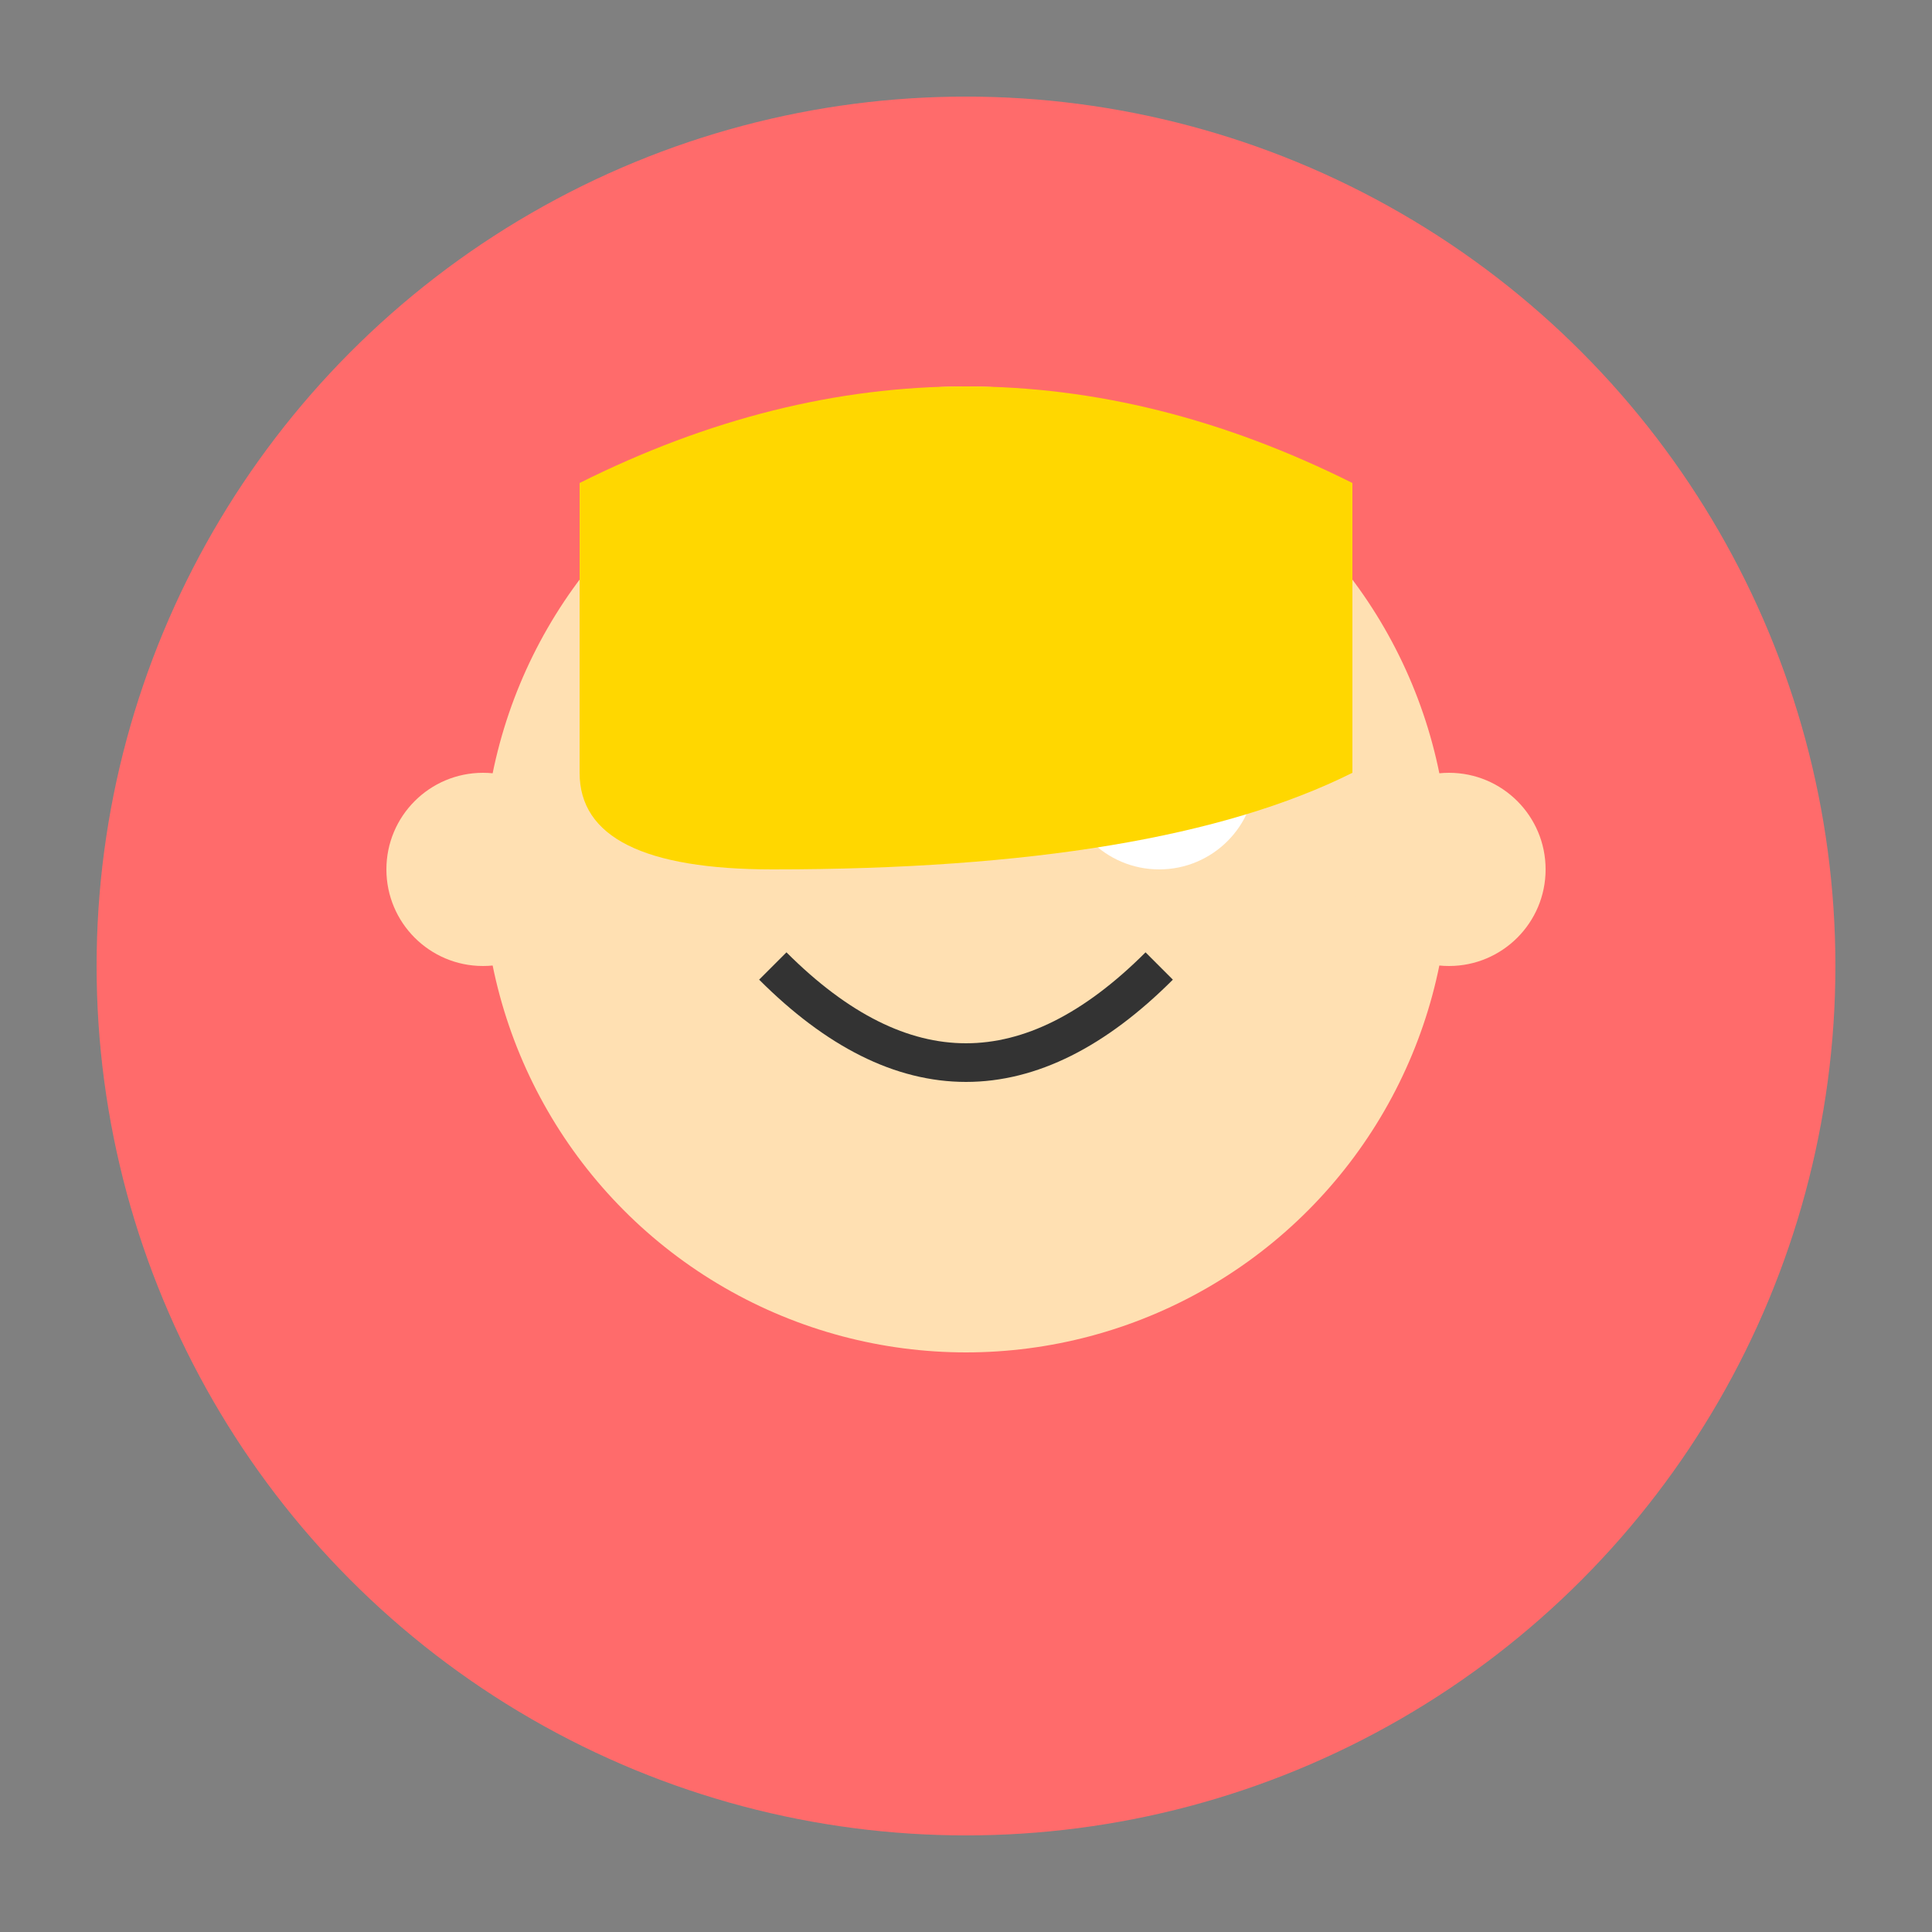
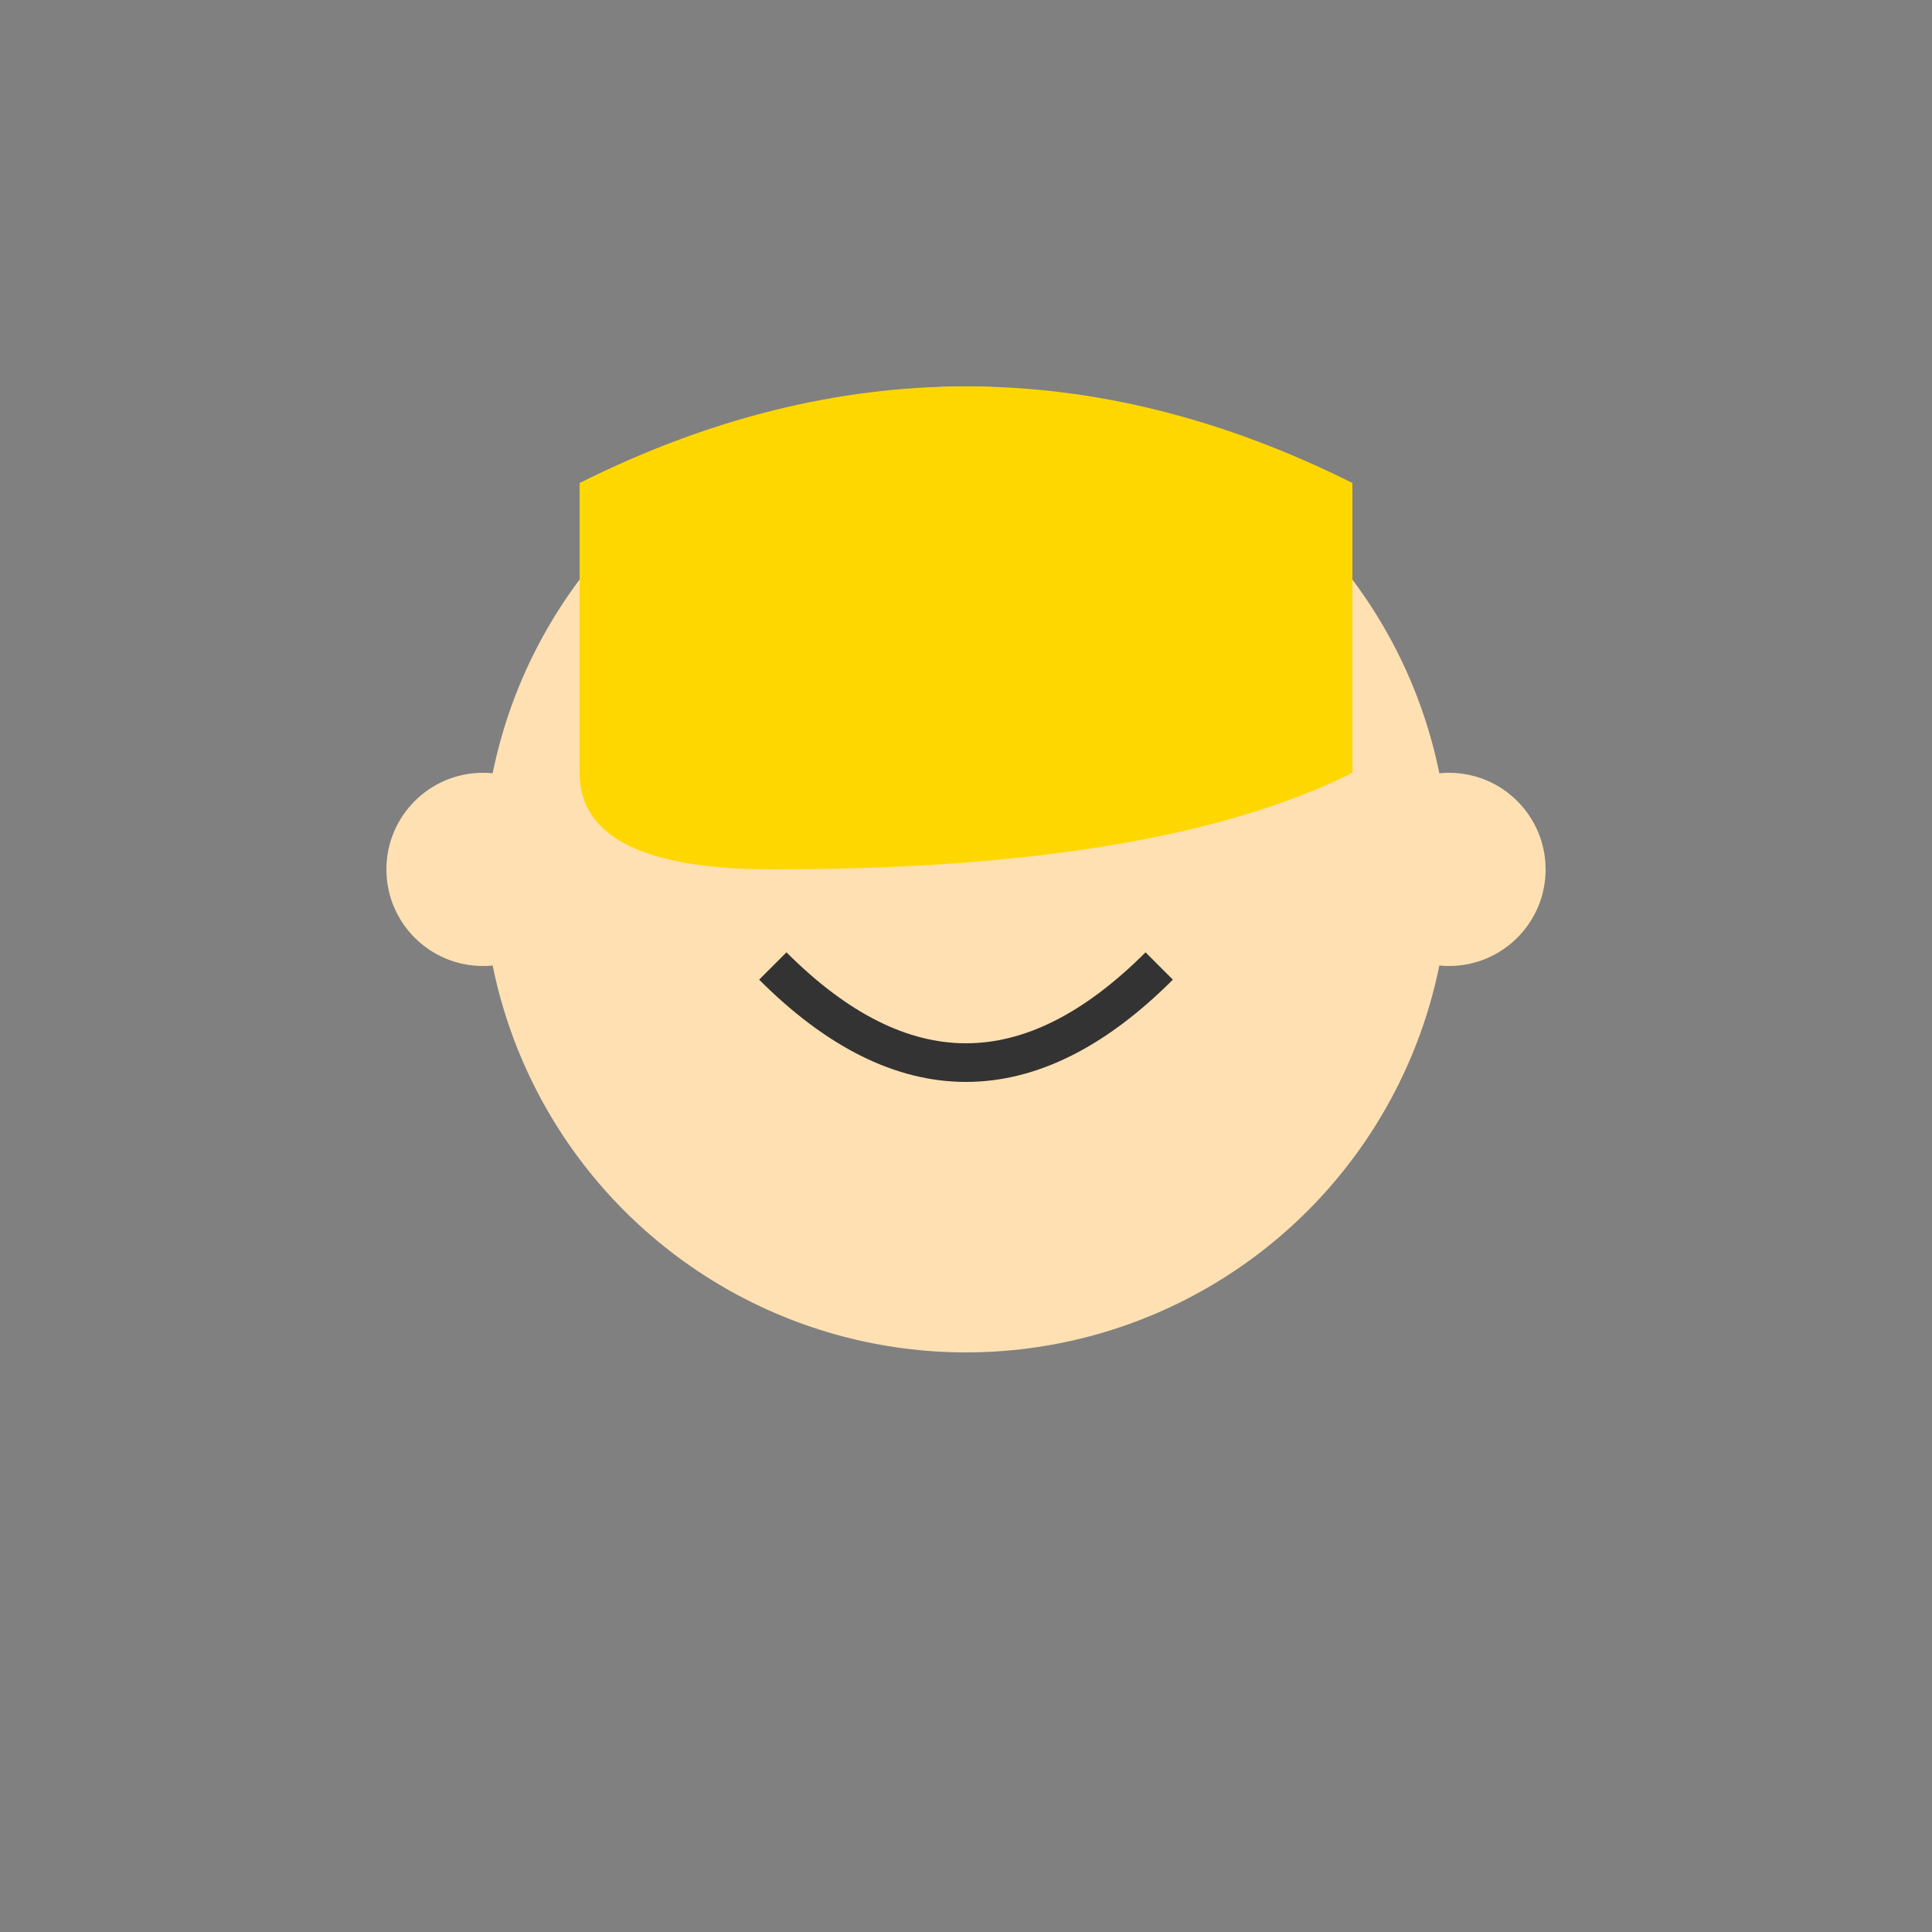
<svg xmlns="http://www.w3.org/2000/svg" viewBox="0 0 100 100">
  <rect x="0" y="0" width="100" height="100" fill="#808080" stroke="none" />
-   <circle cx="50" cy="50" r="45" fill="#ff6b6b" />
  <circle cx="50" cy="45" r="25" fill="#ffe0b2" />
-   <circle cx="40" cy="40" r="5" fill="white" />
-   <circle cx="60" cy="40" r="5" fill="white" />
  <circle cx="40" cy="40" r="2.5" fill="#333" />
  <circle cx="60" cy="40" r="2.5" fill="#333" />
  <path d="M40 50 Q50 60 60 50" stroke="#333" stroke-width="2" fill="none" />
-   <path d="M30 25 Q50 15 70 25 L70 40 Q60 45 40 45 Q30 45 30 40 Z" fill="#FFD700" />
+   <path d="M30 25 Q50 15 70 25 L70 40 Q60 45 40 45 Q30 45 30 40 " fill="#FFD700" />
  <circle cx="25" cy="45" r="5" fill="#ffe0b2" />
  <circle cx="75" cy="45" r="5" fill="#ffe0b2" />
</svg>